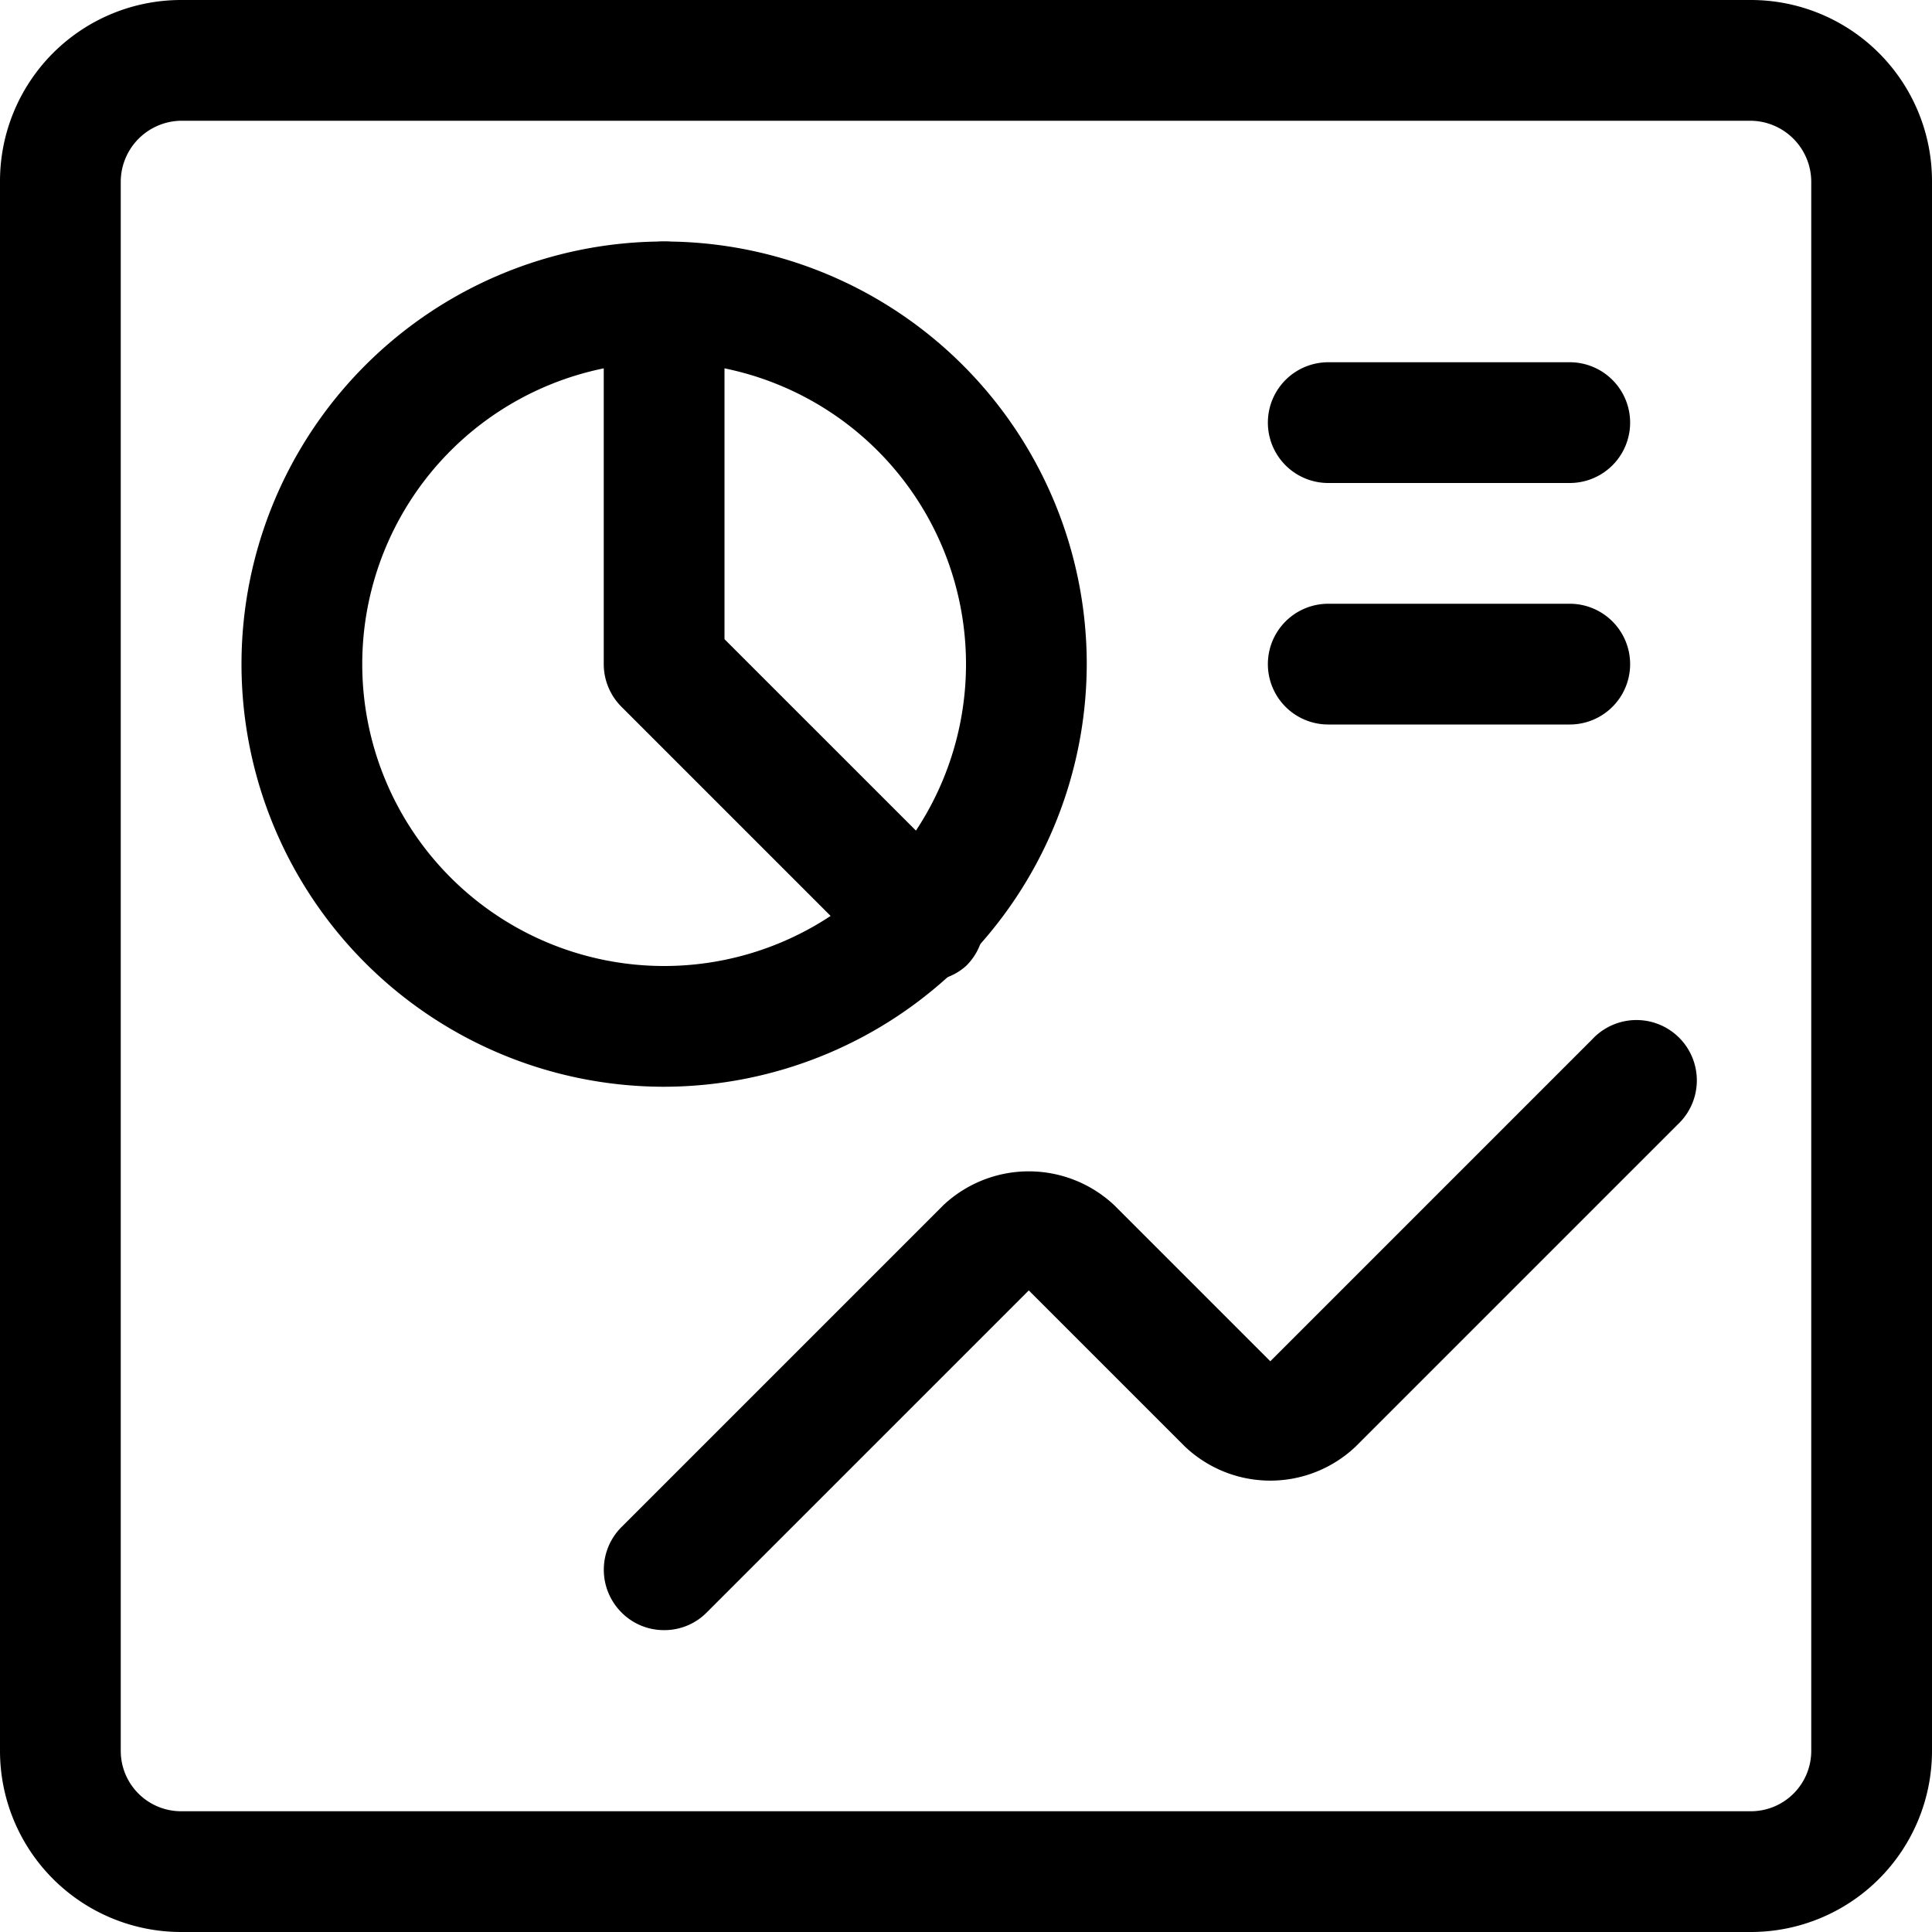
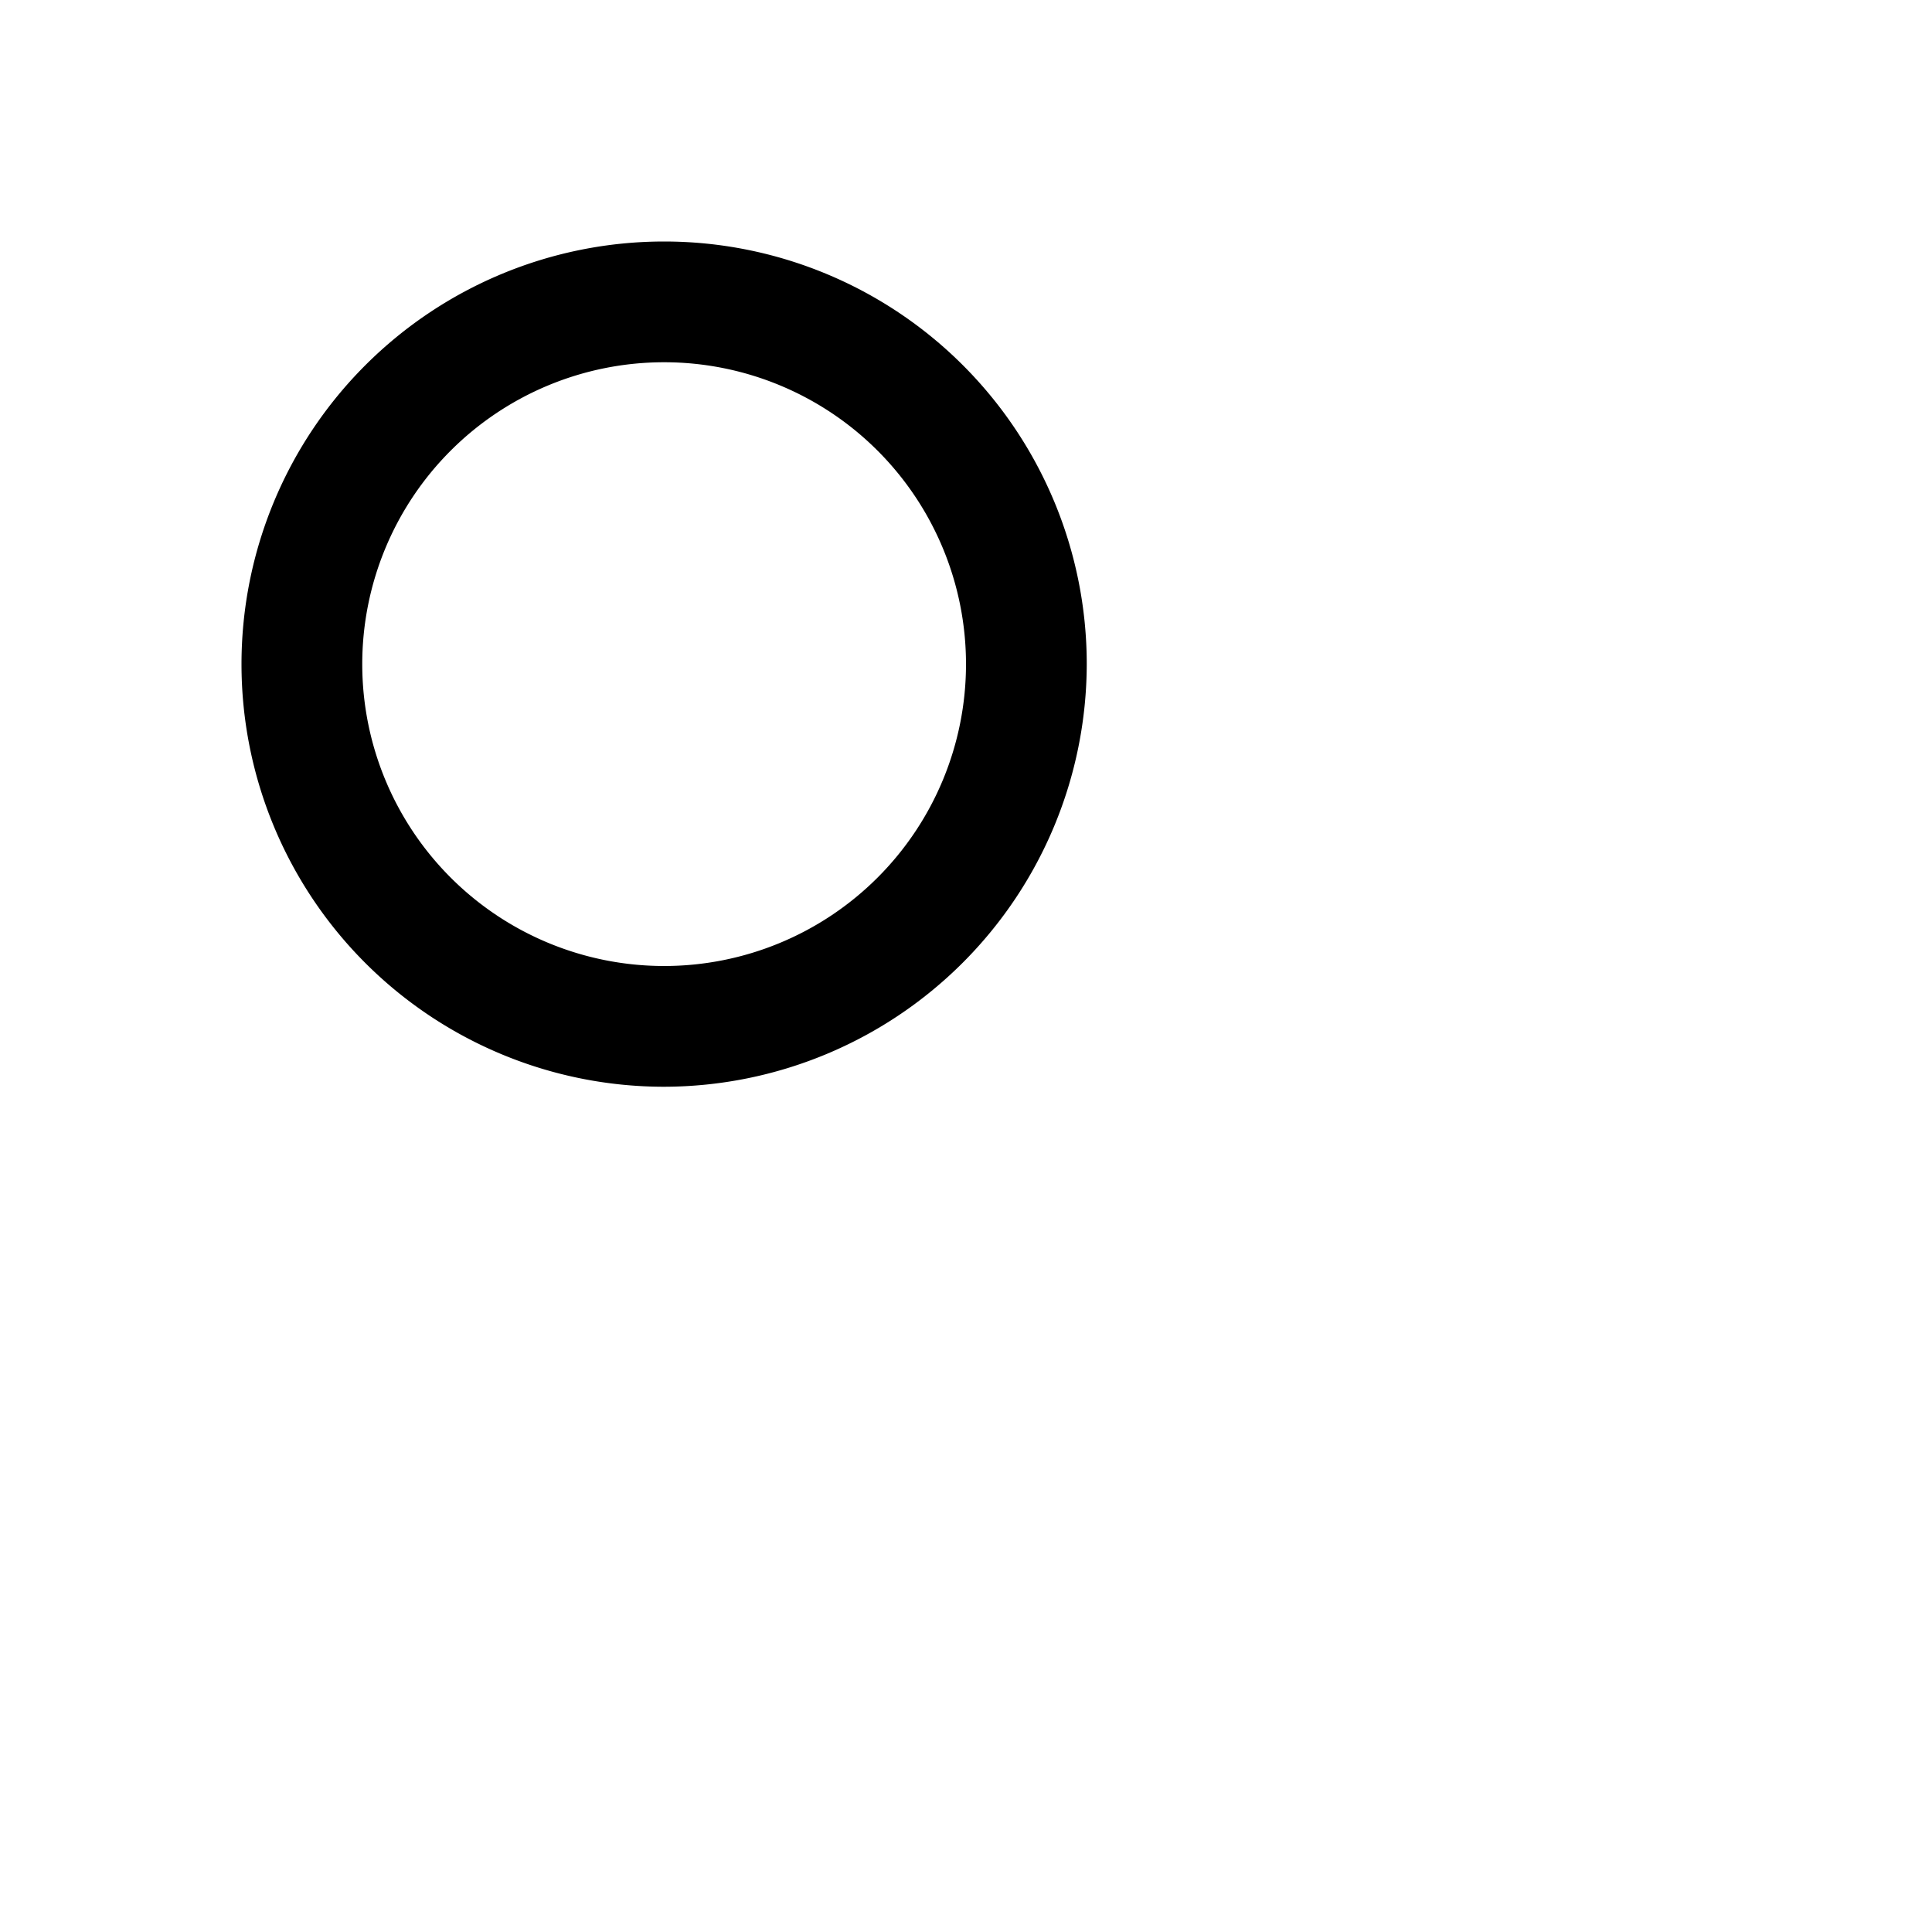
<svg xmlns="http://www.w3.org/2000/svg" fill="currentColor" viewBox="0 0 24 24" role="img">
-   <path d="M8.25 20.25a.74.74 0 0 1-.53-.22.75.75 0 0 1 0-1.06l4-4a1.55 1.55 0 0 1 2.12 0l1.94 1.94 4-4a.75.75 0 1 1 1.06 1.06l-4 4a1.54 1.54 0 0 1-2.12 0l-1.94-1.94-4 4a.739.739 0 0 1-.53.22z" />
-   <path d="M21.75 24H2.25A2.25 2.25 0 0 1 0 21.75V2.25A2.25 2.25 0 0 1 2.25 0h19.5A2.25 2.25 0 0 1 24 2.25v19.5A2.25 2.25 0 0 1 21.75 24zM2.25 1.5a.76.76 0 0 0-.75.75v19.5a.75.75 0 0 0 .75.75h19.5a.75.75 0 0 0 .75-.75V2.25a.76.76 0 0 0-.75-.75H2.25z" />
  <path d="M8.25 13.5a5.25 5.25 0 1 1 5.25-5.25 5.26 5.26 0 0 1-5.25 5.25zm0-9a3.75 3.75 0 1 0 0 7.5 3.75 3.75 0 0 0 0-7.5z" />
-   <path d="M11.43 12.18a.74.74 0 0 1-.53-.22L7.72 8.78a.75.75 0 0 1-.22-.53v-4.5a.75.75 0 1 1 1.5 0v4.19l3 3A.74.74 0 0 1 12 12a.73.73 0 0 1-.57.18zM19.5 6h-3a.75.75 0 1 1 0-1.5h3a.75.75 0 1 1 0 1.5zm0 3h-3a.75.75 0 1 1 0-1.5h3a.75.75 0 1 1 0 1.5z" />
</svg>